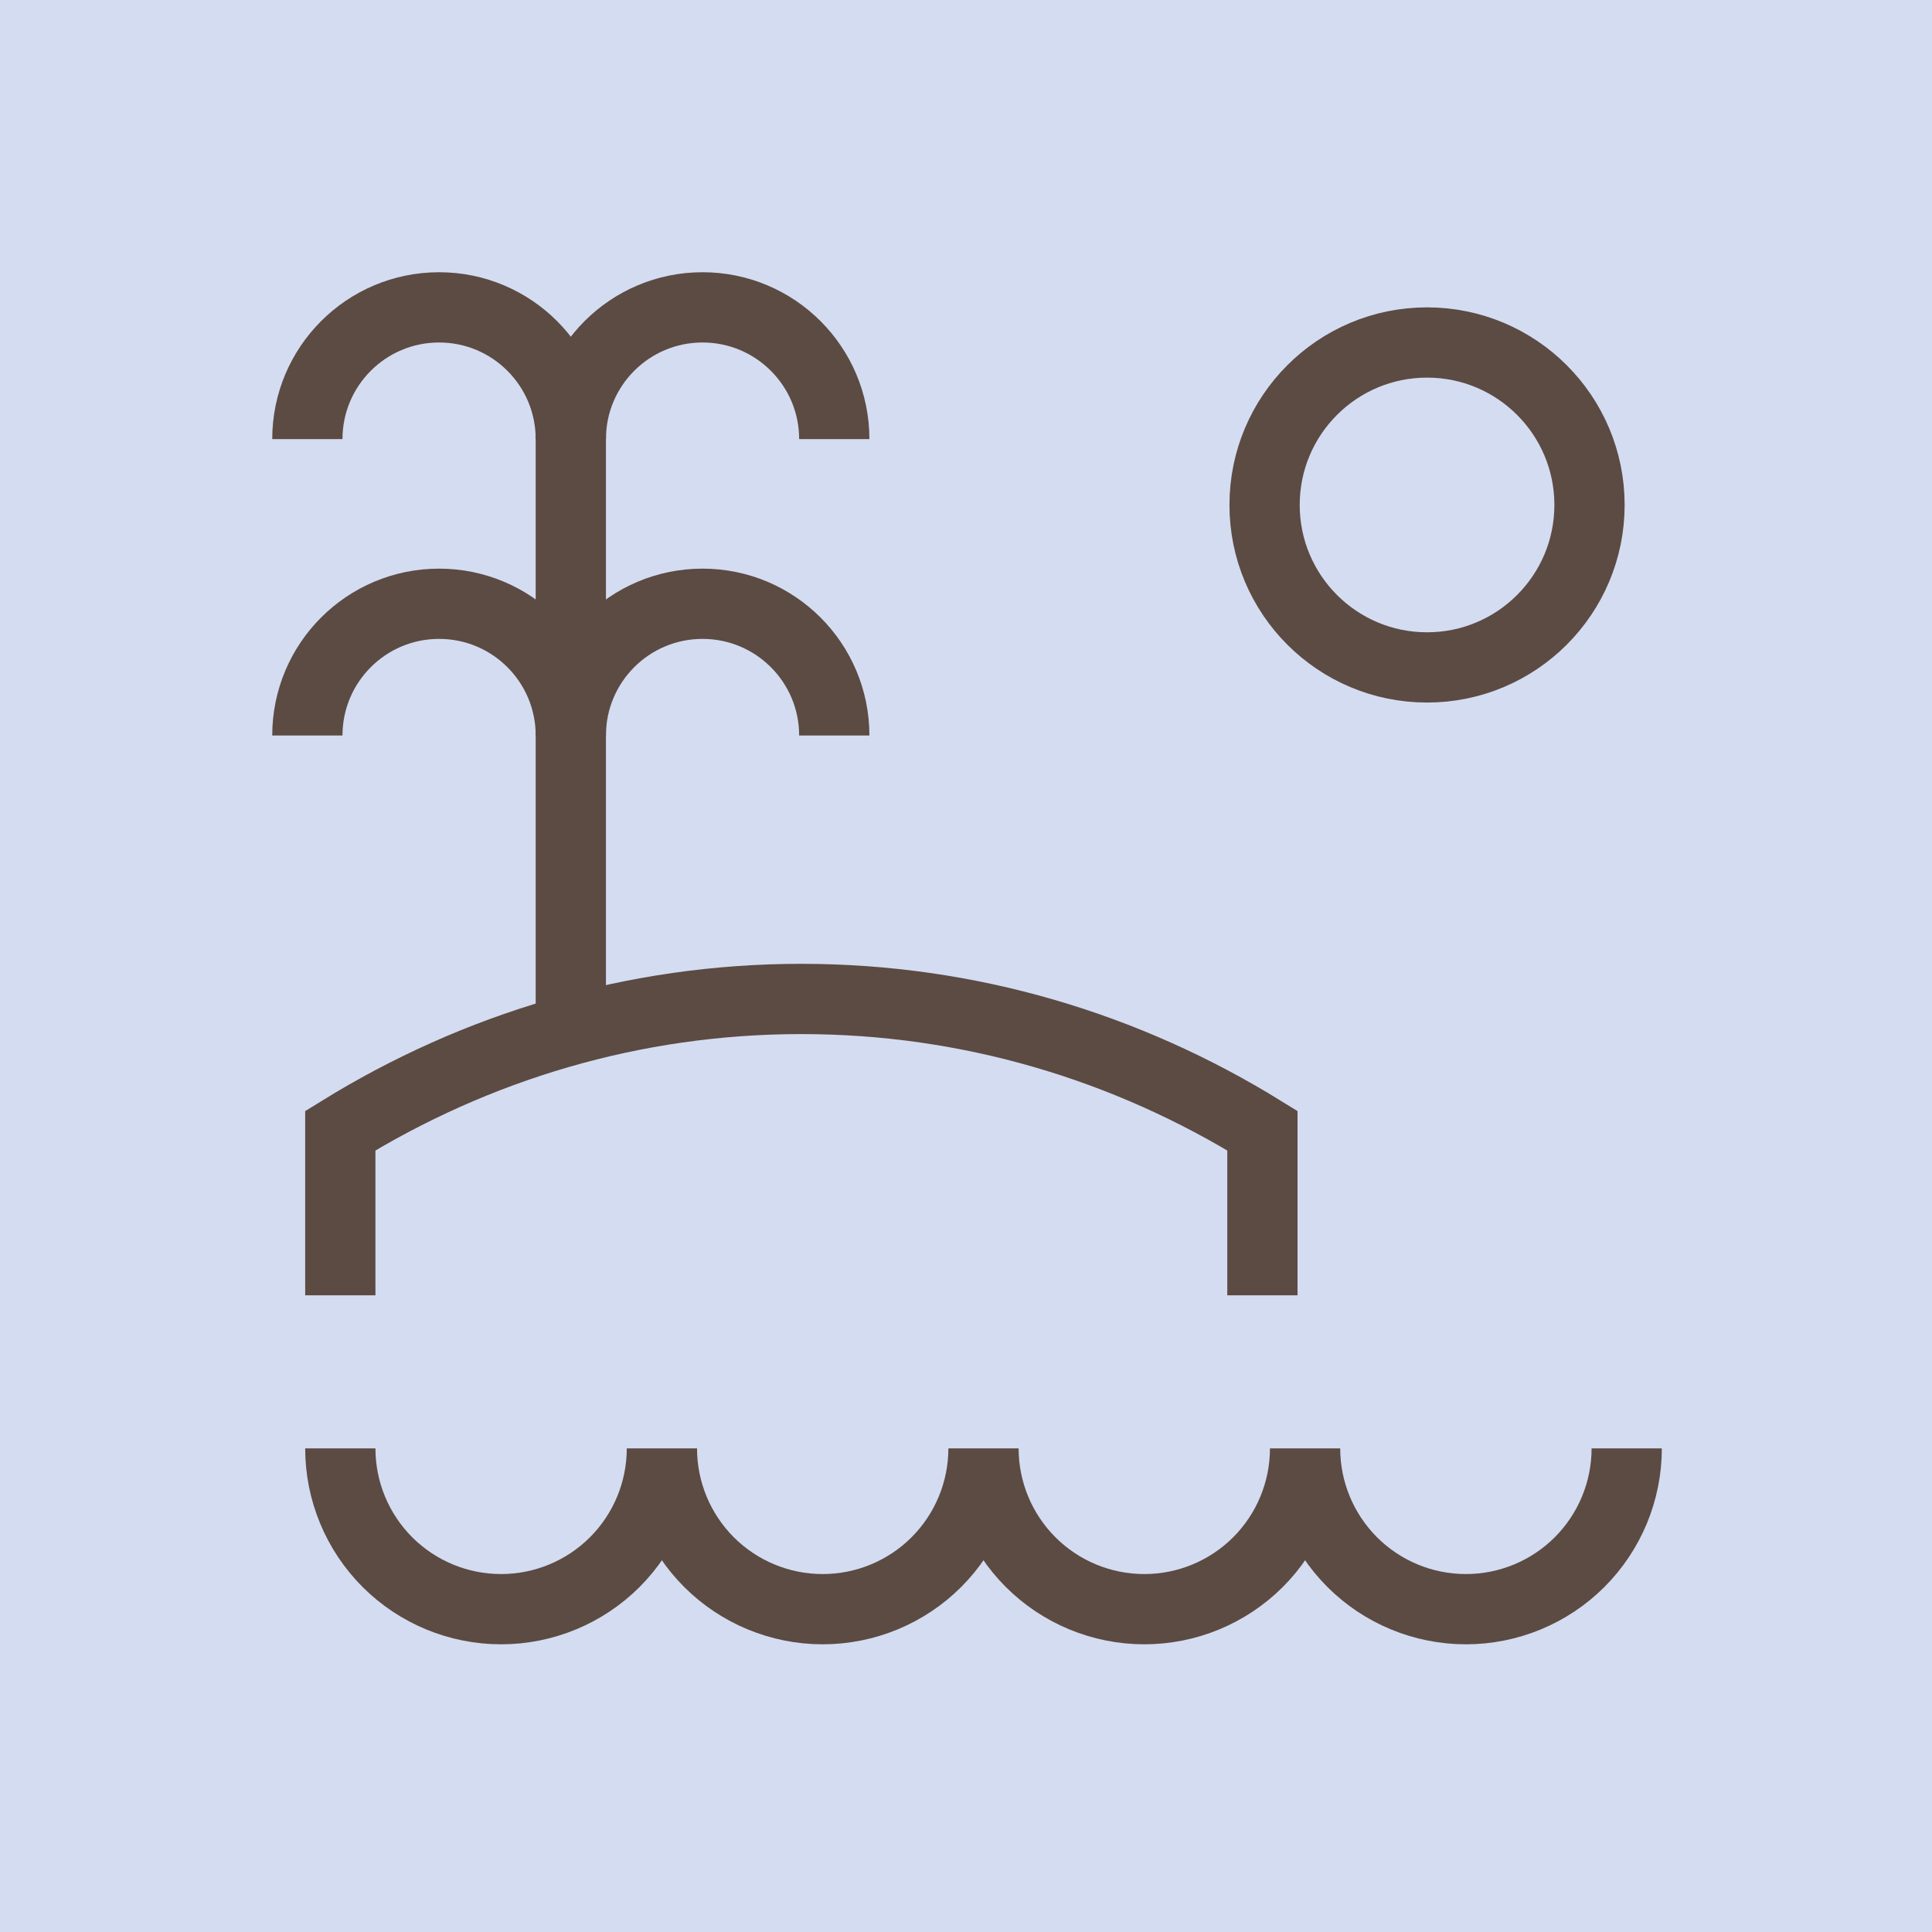
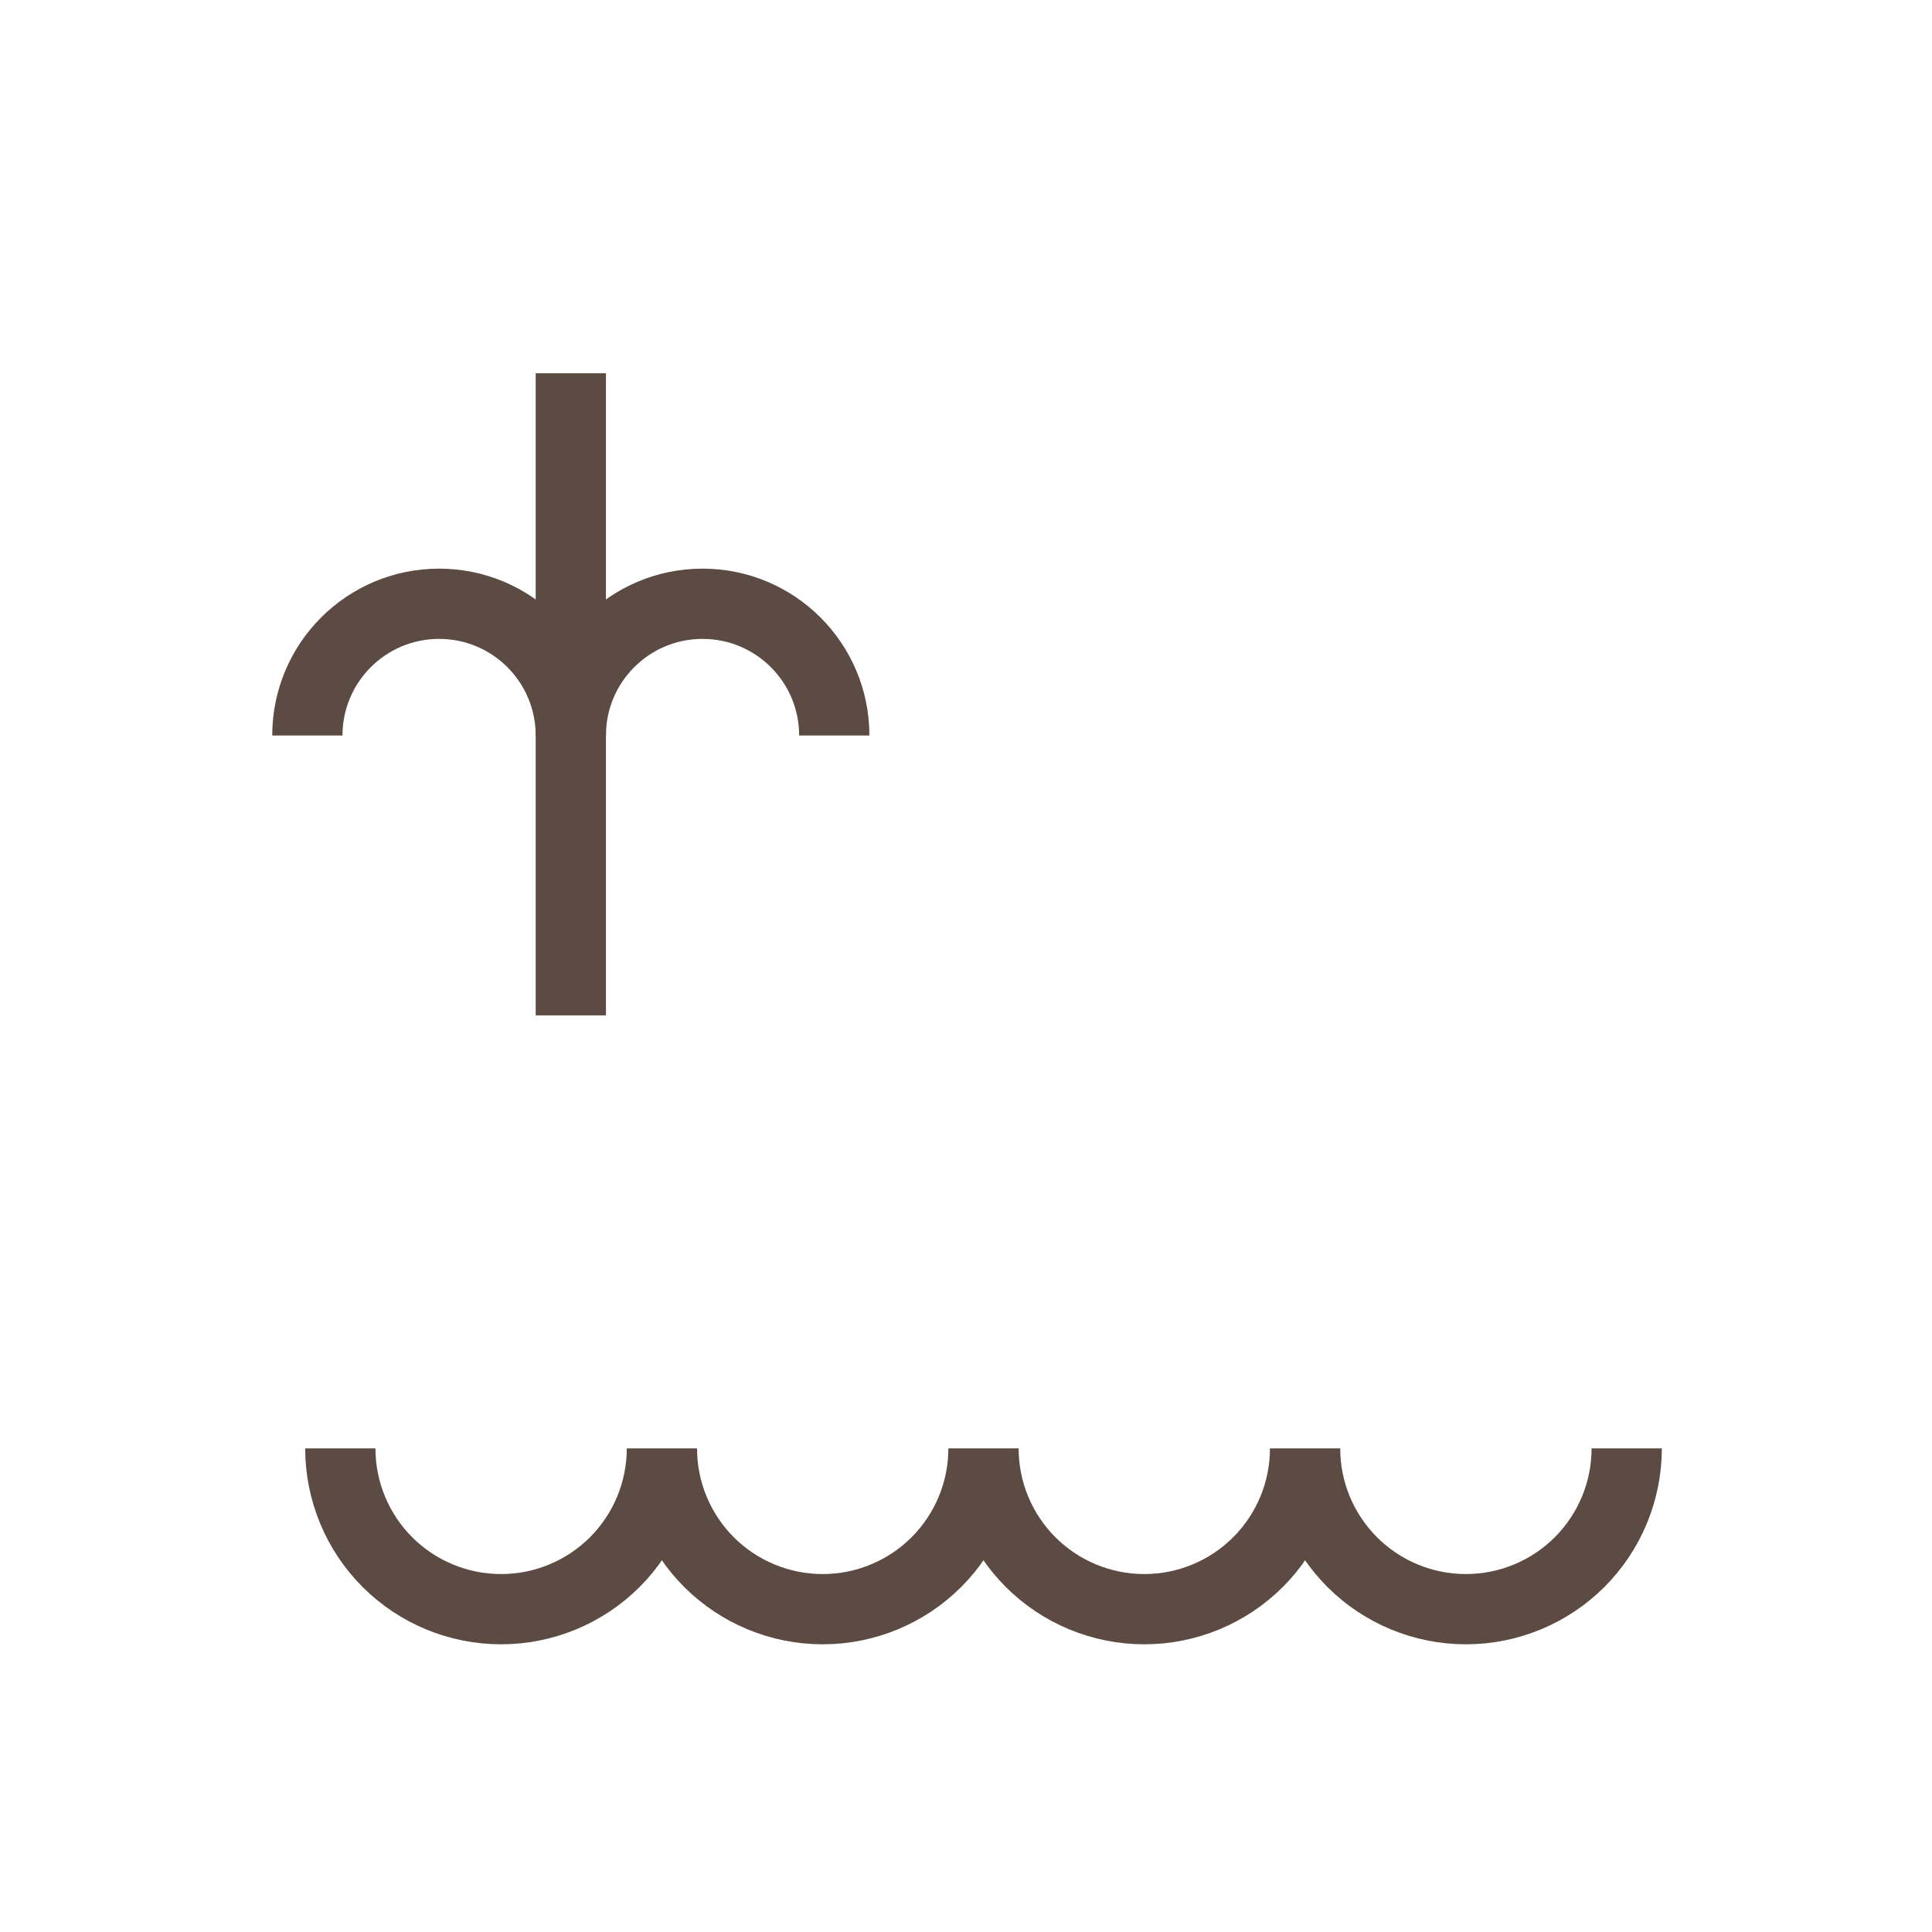
<svg xmlns="http://www.w3.org/2000/svg" width="55" height="55" viewBox="0 0 55 55" fill="none">
-   <rect width="55" height="55" fill="#D4DCF1" />
-   <path d="M23.75 12.5C23.75 10.429 22.071 8.75 20 8.75C17.929 8.75 16.25 10.429 16.25 12.5" stroke="#5C4B43" stroke-width="2" />
-   <path d="M16.25 12.5C16.25 10.429 14.571 8.75 12.5 8.75C10.429 8.75 8.75 10.429 8.75 12.5" stroke="#5C4B43" stroke-width="2" />
  <path d="M9.688 41.233C9.688 42.447 10.17 43.611 11.028 44.47C11.887 45.328 13.051 45.81 14.265 45.81C15.479 45.81 16.643 45.328 17.502 44.47C18.36 43.611 18.843 42.447 18.843 41.233C18.843 42.447 19.325 43.611 20.183 44.47C21.042 45.328 22.206 45.81 23.42 45.81C24.634 45.81 25.799 45.328 26.657 44.47C27.516 43.611 27.998 42.447 27.998 41.233C27.998 42.447 28.48 43.611 29.339 44.47C30.197 45.328 31.362 45.81 32.576 45.81C33.79 45.81 34.954 45.328 35.813 44.47C36.671 43.611 37.153 42.447 37.153 41.233C37.153 42.447 37.636 43.611 38.494 44.47C39.353 45.328 40.517 45.81 41.731 45.81C42.945 45.81 44.109 45.328 44.968 44.47C45.826 43.611 46.309 42.447 46.309 41.233" stroke="#5C4B43" stroke-width="2" />
-   <path d="M35.938 36.875V32.188C32.077 29.802 27.594 28.438 22.812 28.438C18.031 28.438 13.549 29.802 9.688 32.188V36.875" stroke="#5C4B43" stroke-width="2" />
  <path d="M16.25 28.906V10.625" stroke="#5C4B43" stroke-width="2" />
  <path d="M23.75 20.938C23.75 18.866 22.071 17.188 20 17.188C17.929 17.188 16.25 18.866 16.25 20.938" stroke="#5C4B43" stroke-width="2" />
  <path d="M16.25 20.938C16.25 18.866 14.571 17.188 12.5 17.188C10.429 17.188 8.75 18.866 8.75 20.938" stroke="#5C4B43" stroke-width="2" />
-   <circle cx="40.625" cy="14.375" r="4.625" stroke="#5C4B43" stroke-width="2" />
</svg>